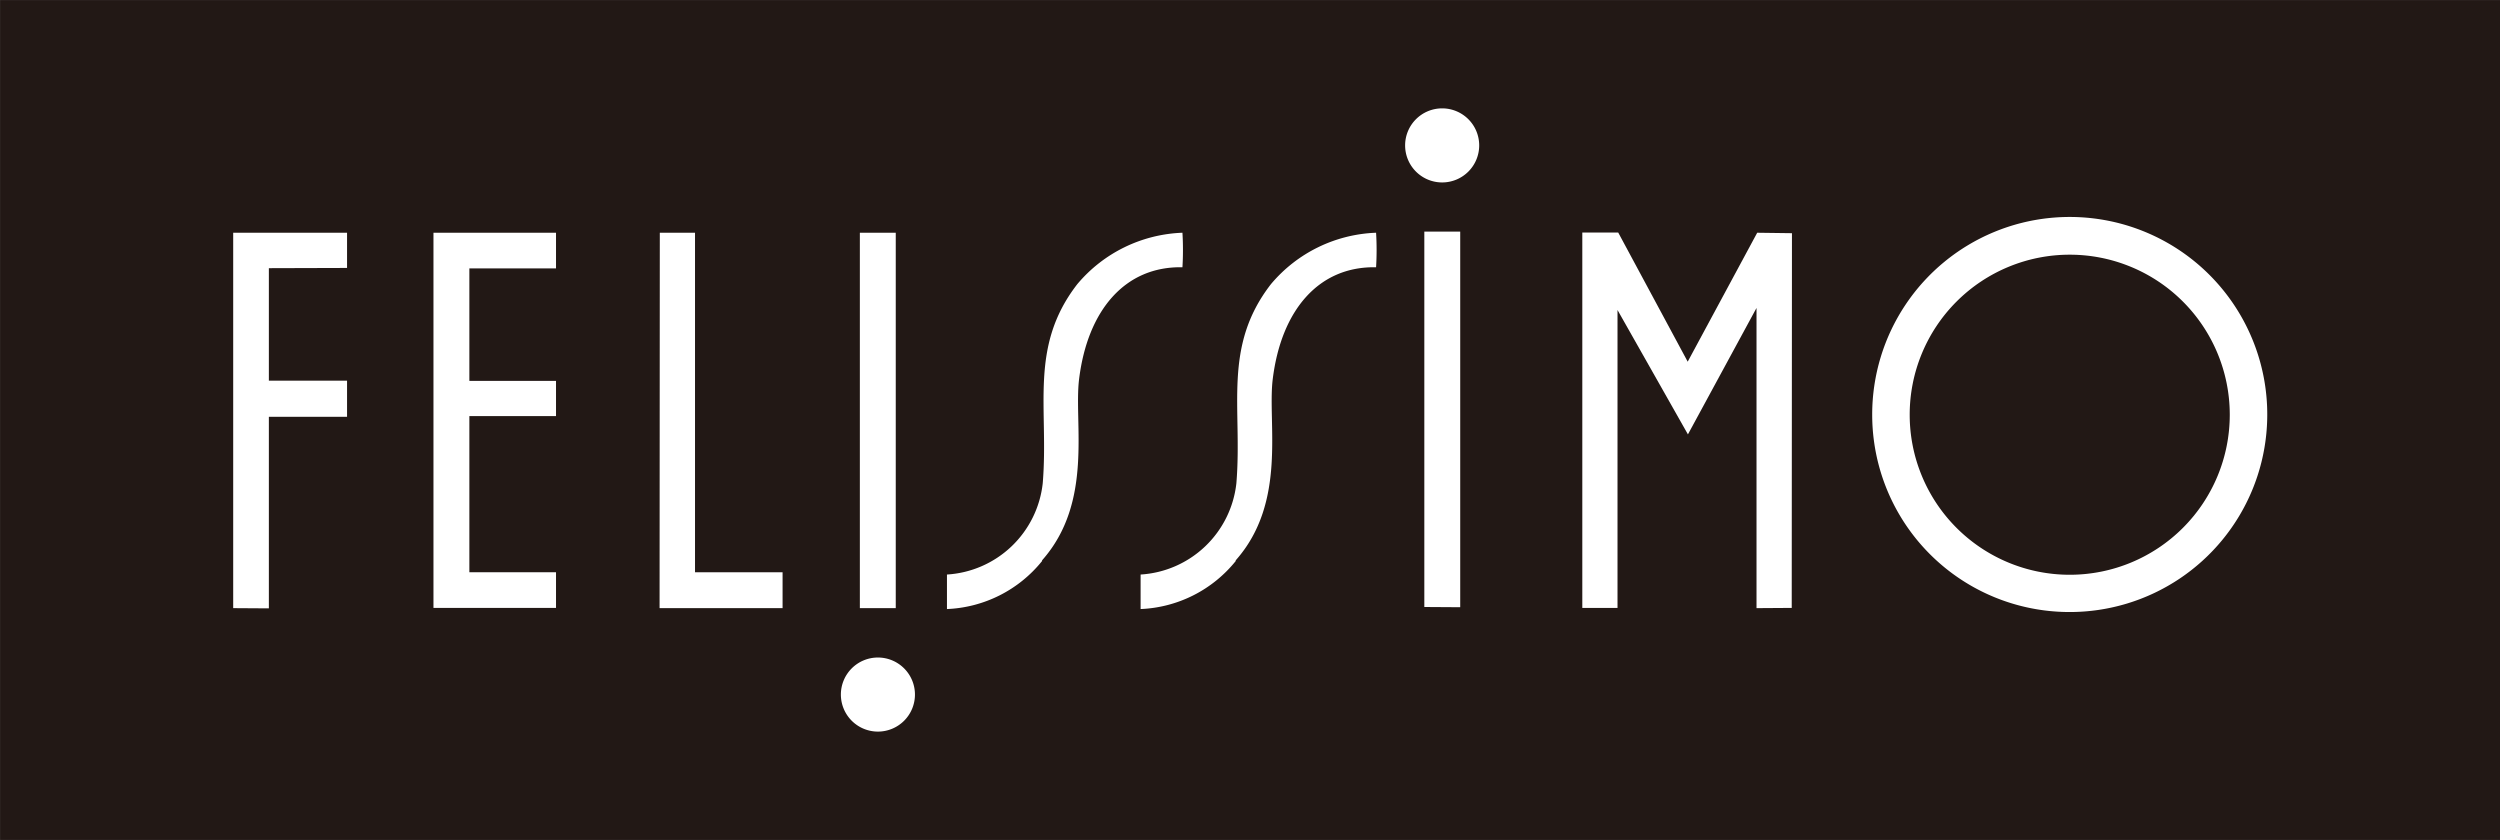
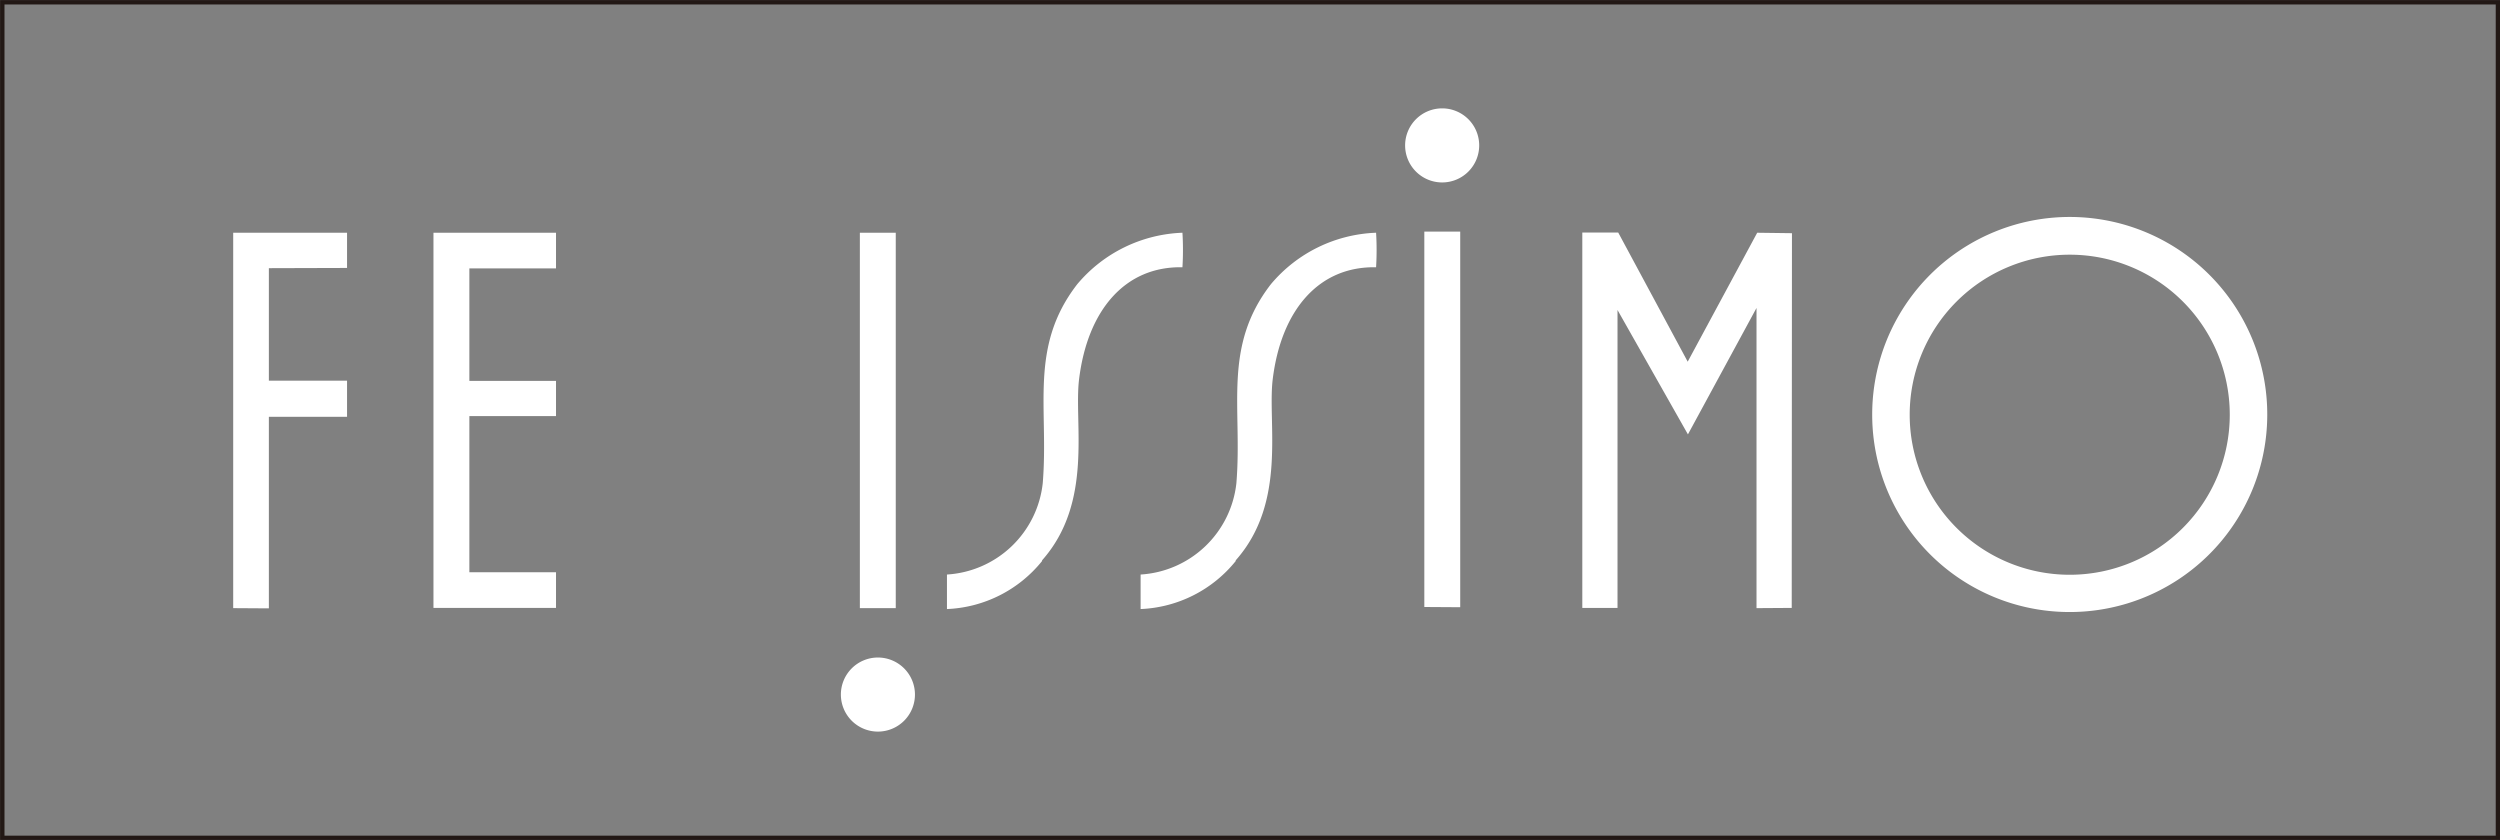
<svg xmlns="http://www.w3.org/2000/svg" viewBox="0 0 109.35 36.74" width="109.35" height="36.74">
  <rect x="0" y="0" width="109.35" height="36.74" fill="#808080" stroke="none" />
-   <rect x="0.1" y="0.1" width="109.16" height="36.55" style="fill:#221815" />
  <rect x="0.1" y="0.1" width="109.16" height="36.55" style="fill:none;stroke:#221815;stroke-width:0.193px" />
  <polygon points="10.2 10.18 10.2 26.6 11.76 26.61 11.76 18.23 15.18 18.23 15.18 16.65 11.76 16.65 11.76 11.73 15.18 11.72 15.18 10.18 10.2 10.18" style="fill:#fff" />
  <polygon points="18.96 10.18 18.96 26.59 24.32 26.59 24.32 25.03 20.53 25.03 20.53 18.2 24.32 18.2 24.32 16.66 20.53 16.66 20.53 11.74 24.32 11.74 24.32 10.18 18.96 10.18" style="fill:#fff" />
-   <polygon points="28.86 10.18 28.85 26.6 34.23 26.6 34.23 25.03 30.4 25.03 30.4 10.18 28.86 10.18" style="fill:#fff" />
  <rect x="37.61" y="10.18" width="1.57" height="16.42" style="fill:#fff" />
  <path d="M38.4,32a1.62,1.62,0,1,0-1.62-1.62A1.62,1.62,0,0,0,38.4,32" style="fill:#fff" />
  <polygon points="63.87 26.56 63.87 10.13 62.3 10.13 62.3 26.55 63.87 26.56" style="fill:#fff" />
  <path d="M63.08,4.74A1.62,1.62,0,1,0,64.7,6.36a1.62,1.62,0,0,0-1.62-1.62" style="fill:#fff" />
  <path d="M45.58,24.51c2.26-2.55,1.38-6,1.62-7.93.37-3,2-4.94,4.52-4.89a12.68,12.68,0,0,0,0-1.51,6.3,6.3,0,0,0-4.6,2.25c-2.13,2.75-1.24,5.41-1.51,8.7a4.49,4.49,0,0,1-4.19,4s0,1.51,0,1.51a5.64,5.64,0,0,0,4.16-2.1" style="fill:#fff" />
  <path d="M54.05,24.51c2.26-2.55,1.38-6,1.62-7.93.37-3,2-4.94,4.52-4.89a12.68,12.68,0,0,0,0-1.51,6.3,6.3,0,0,0-4.6,2.25c-2.13,2.75-1.24,5.41-1.51,8.7a4.49,4.49,0,0,1-4.19,4s0,1.51,0,1.51a5.64,5.64,0,0,0,4.16-2.1" style="fill:#fff" />
  <polygon points="69.21 26.59 69.21 10.17 70.78 10.17 73.82 15.82 76.86 10.18 78.38 10.2 78.37 26.59 76.83 26.6 76.83 13.47 73.83 19 70.75 13.56 70.75 26.59 69.21 26.59" style="fill:#fff" />
  <path d="M90.53,25.14a7,7,0,1,0-7-7,7,7,0,0,0,7,7m-8.64-7a8.64,8.64,0,1,1,8.64,8.63,8.63,8.63,0,0,1-8.64-8.63" style="fill:#fff" />
</svg>